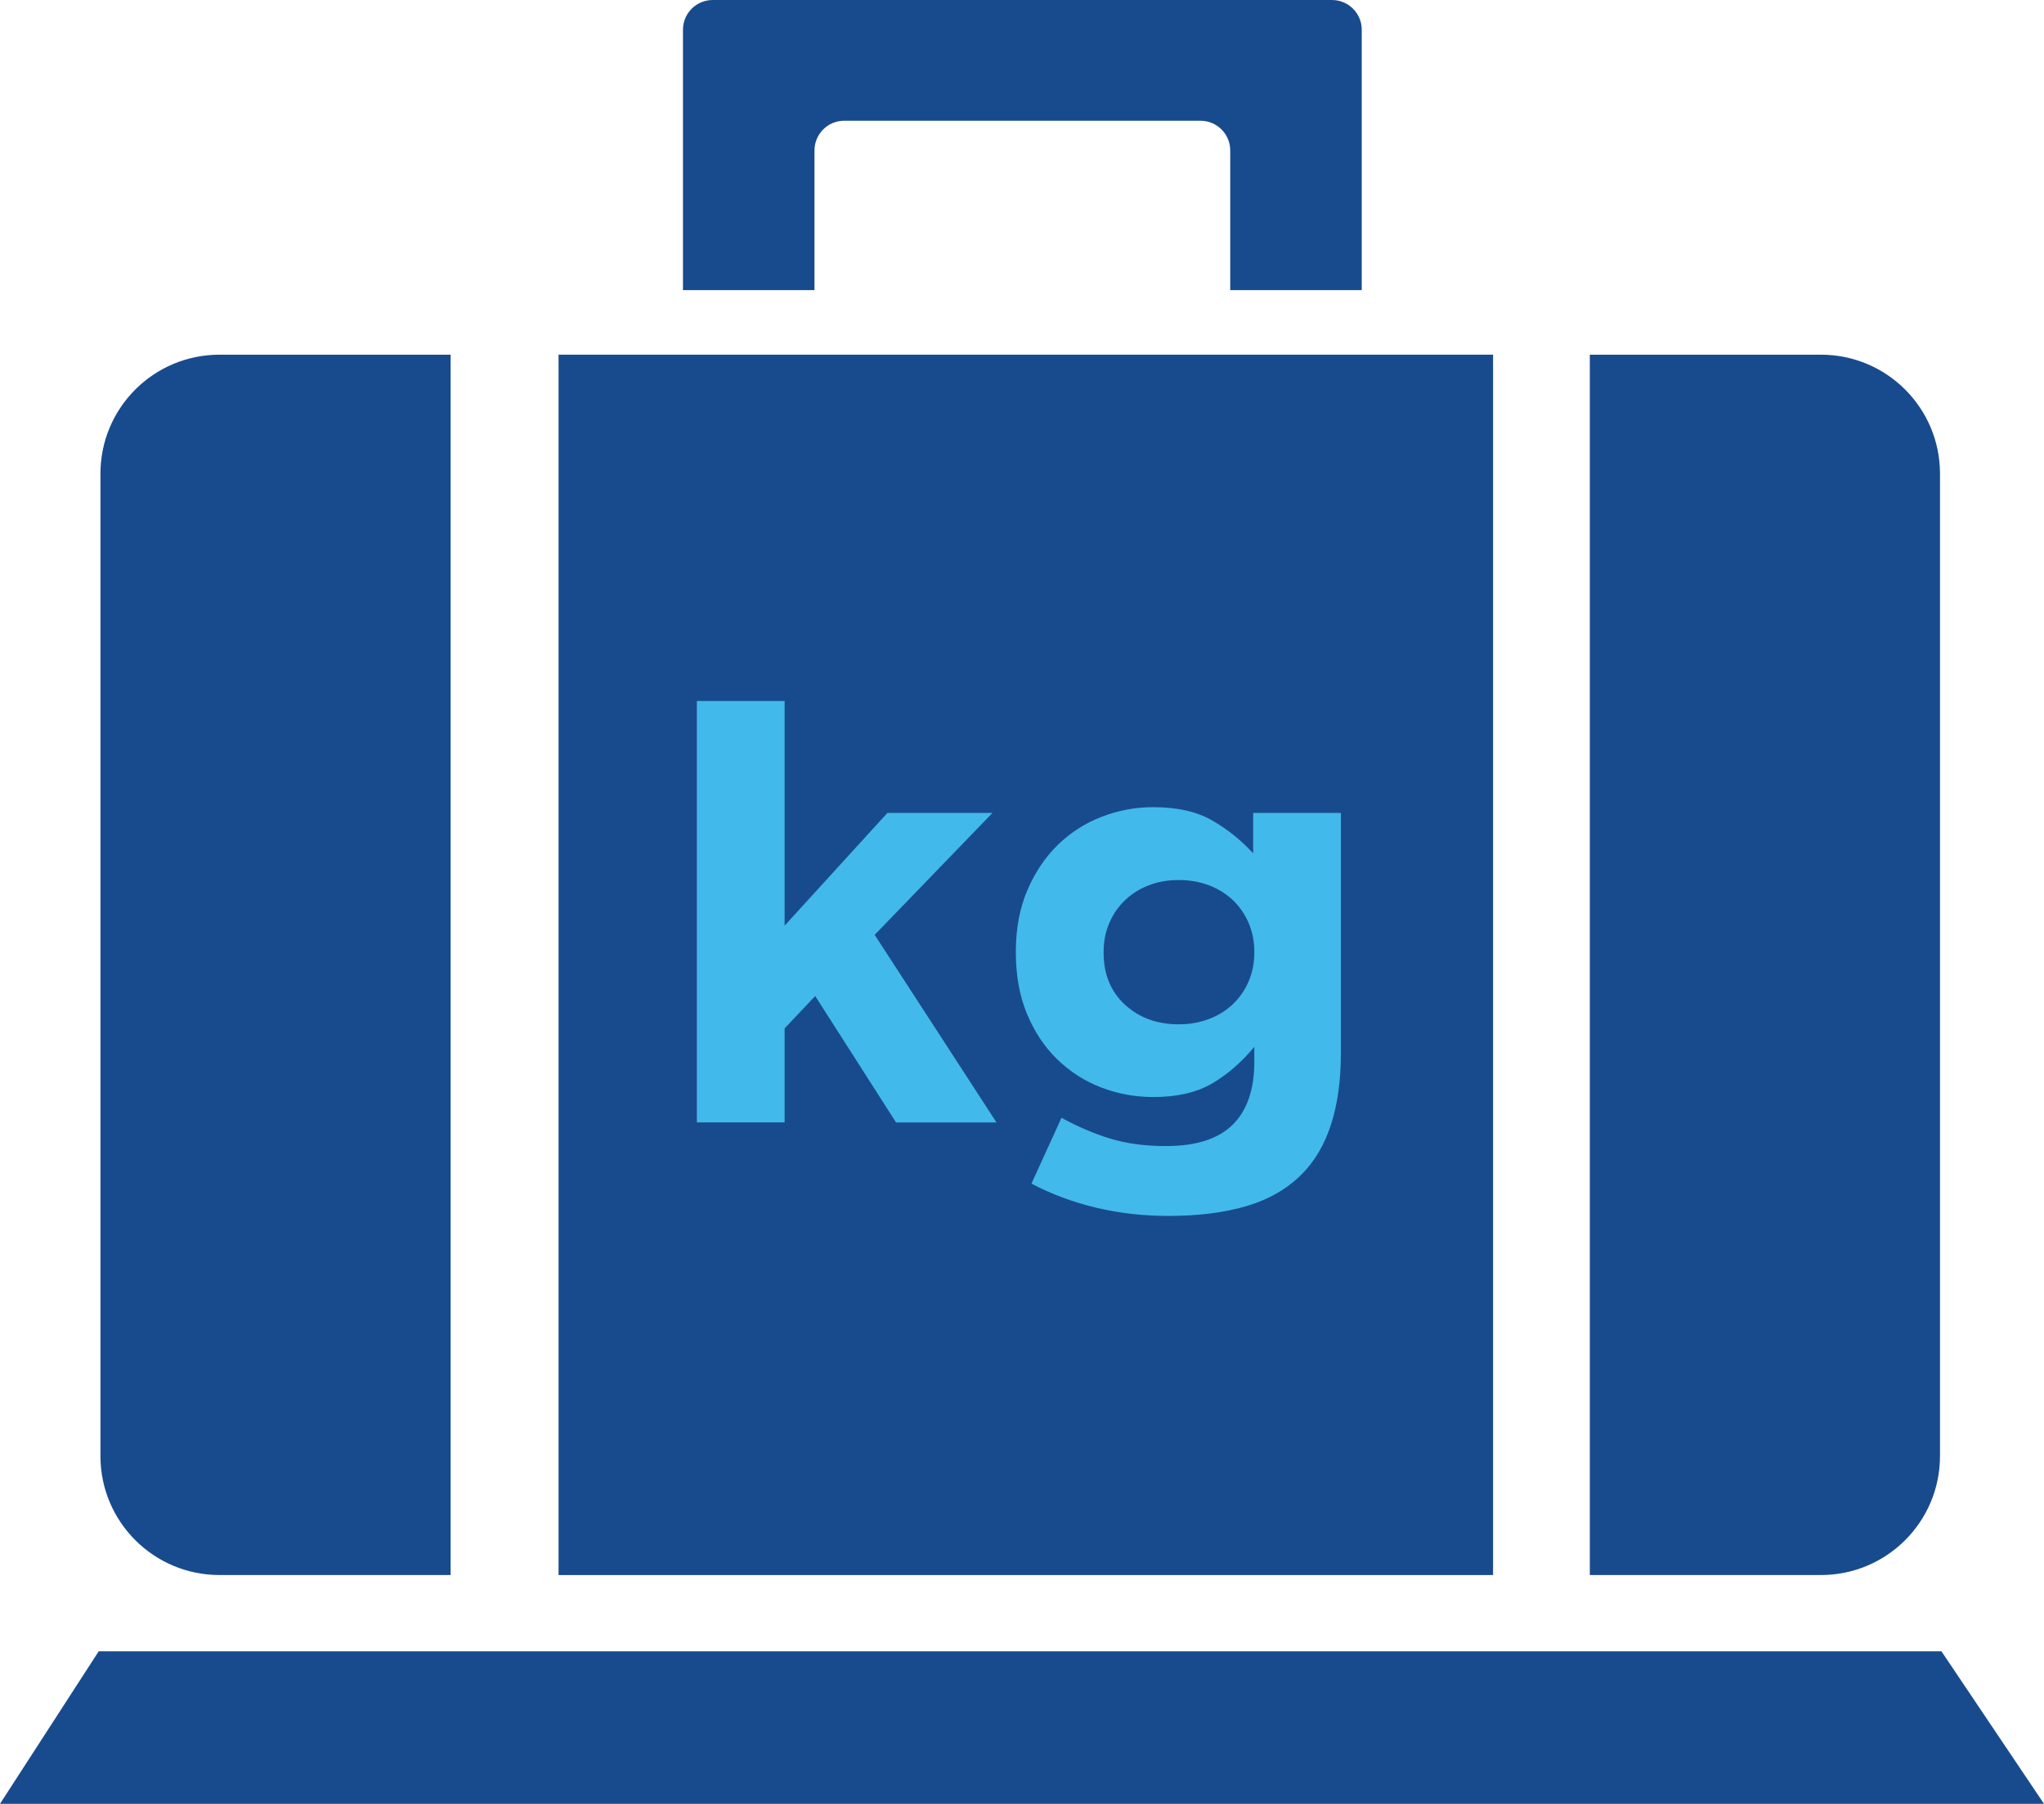
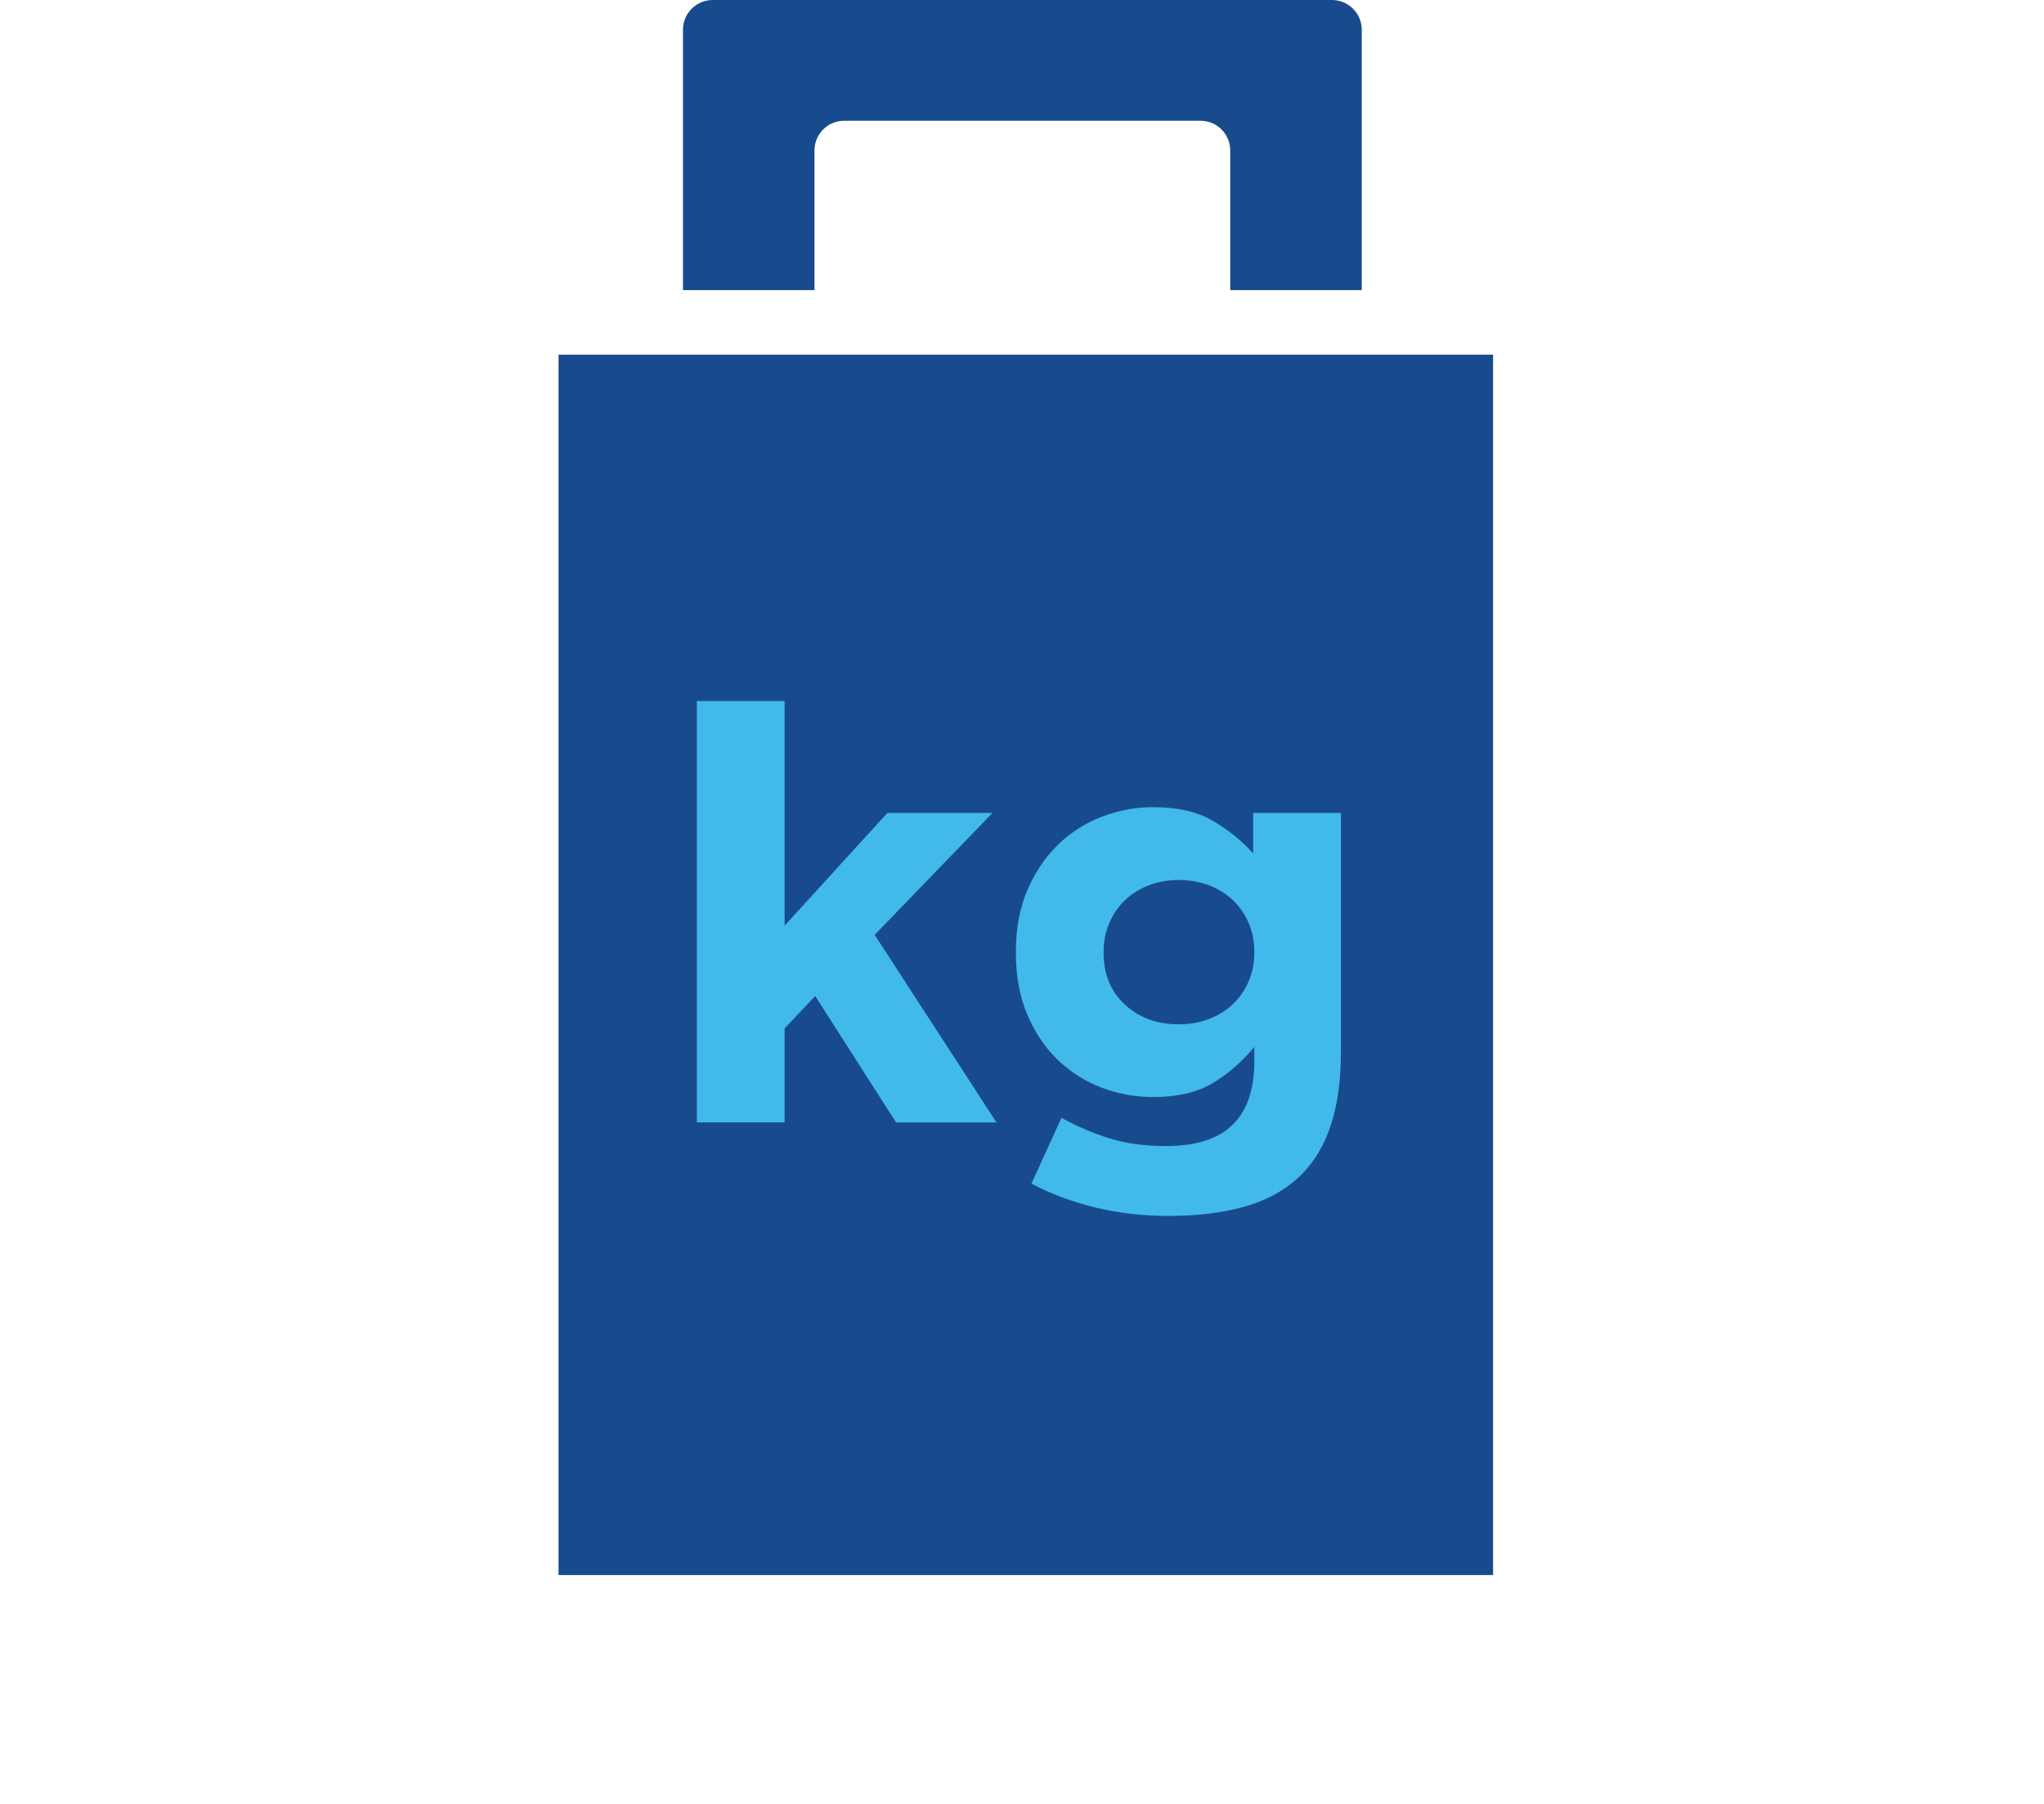
<svg xmlns="http://www.w3.org/2000/svg" version="1.1" id="Layer_1" x="0px" y="0px" width="120px" height="105.925px" viewBox="217.152 372.042 120 105.925" enable-background="new 217.152 372.042 120 105.925" xml:space="preserve">
  <g>
-     <polygon fill="#184B8D" points="217.152,477.968 222.947,469.011 331.131,469.011 337.152,477.968  " />
    <rect x="249.944" y="392.869" fill="#184B8D" width="54.864" height="71.664" />
    <path fill="#184B8D" d="M295.35,372.042h-36.355c-0.965,0-1.747,0.781-1.747,1.746v15.292h7.721v-8.202   c0-0.965,0.781-1.746,1.746-1.746h20.914c0.965,0,1.748,0.781,1.748,1.746v8.202h7.721v-15.292   C297.098,372.824,296.315,372.042,295.35,372.042z" />
-     <path fill="#184B8D" d="M243.607,464.532h-13.571c-3.858,0-6.987-3.128-6.987-6.985v-57.691c0-3.859,3.128-6.986,6.987-6.986   h13.571V464.532z" />
-     <path fill="#184B8D" d="M310.488,464.532h13.572c3.858,0,6.986-3.128,6.986-6.985v-57.691c0-3.859-3.13-6.986-6.986-6.986h-13.572   V464.532z" />
    <path fill="#42B9EB" d="M258.064,413.206h5.152v13.192l6.033-6.617h6.168l-6.914,7.158l7.151,11.016h-5.897l-4.745-7.423   l-1.796,1.898v5.524h-5.152V413.206z" />
    <path fill="#42B9EB" d="M285.74,443.444c-1.492,0-2.916-0.165-4.27-0.491c-1.356-0.327-2.61-0.796-3.763-1.406l1.764-3.864   c0.948,0.521,1.902,0.928,2.861,1.221c0.962,0.294,2.052,0.439,3.272,0.439c1.762,0,3.067-0.417,3.914-1.254   c0.85-0.835,1.272-2.067,1.272-3.694v-0.879c-0.769,0.926-1.606,1.648-2.509,2.168c-0.904,0.52-2.044,0.779-3.423,0.779   c-1.062,0-2.077-0.186-3.05-0.559c-0.972-0.374-1.83-0.922-2.577-1.644c-0.746-0.723-1.338-1.61-1.779-2.662   c-0.44-1.051-0.661-2.253-0.661-3.608v-0.068c0-1.355,0.226-2.56,0.677-3.61c0.452-1.052,1.052-1.942,1.797-2.667   c0.746-0.724,1.604-1.271,2.577-1.644c0.97-0.373,1.977-0.56,3.016-0.56c1.402,0,2.553,0.26,3.457,0.779   c0.904,0.521,1.707,1.164,2.407,1.933v-2.373h5.152v14.072c0,3.231-0.768,5.615-2.303,7.15c-0.859,0.859-1.938,1.48-3.239,1.865   C289.033,443.252,287.503,443.444,285.74,443.444z M286.351,432.193c0.631,0,1.219-0.103,1.762-0.306   c0.542-0.204,1.011-0.49,1.406-0.865c0.396-0.372,0.707-0.818,0.934-1.338c0.223-0.52,0.338-1.084,0.338-1.694v-0.067   c0-0.611-0.115-1.175-0.338-1.695c-0.227-0.52-0.539-0.965-0.934-1.34c-0.395-0.372-0.864-0.659-1.406-0.863   c-0.543-0.204-1.13-0.305-1.762-0.305c-0.632,0-1.215,0.101-1.746,0.305c-0.53,0.204-0.994,0.491-1.388,0.863   c-0.397,0.375-0.707,0.82-0.933,1.34c-0.226,0.521-0.34,1.084-0.34,1.695v0.067c0,1.266,0.418,2.283,1.254,3.051   C284.034,431.809,285.083,432.193,286.351,432.193z" />
  </g>
</svg>